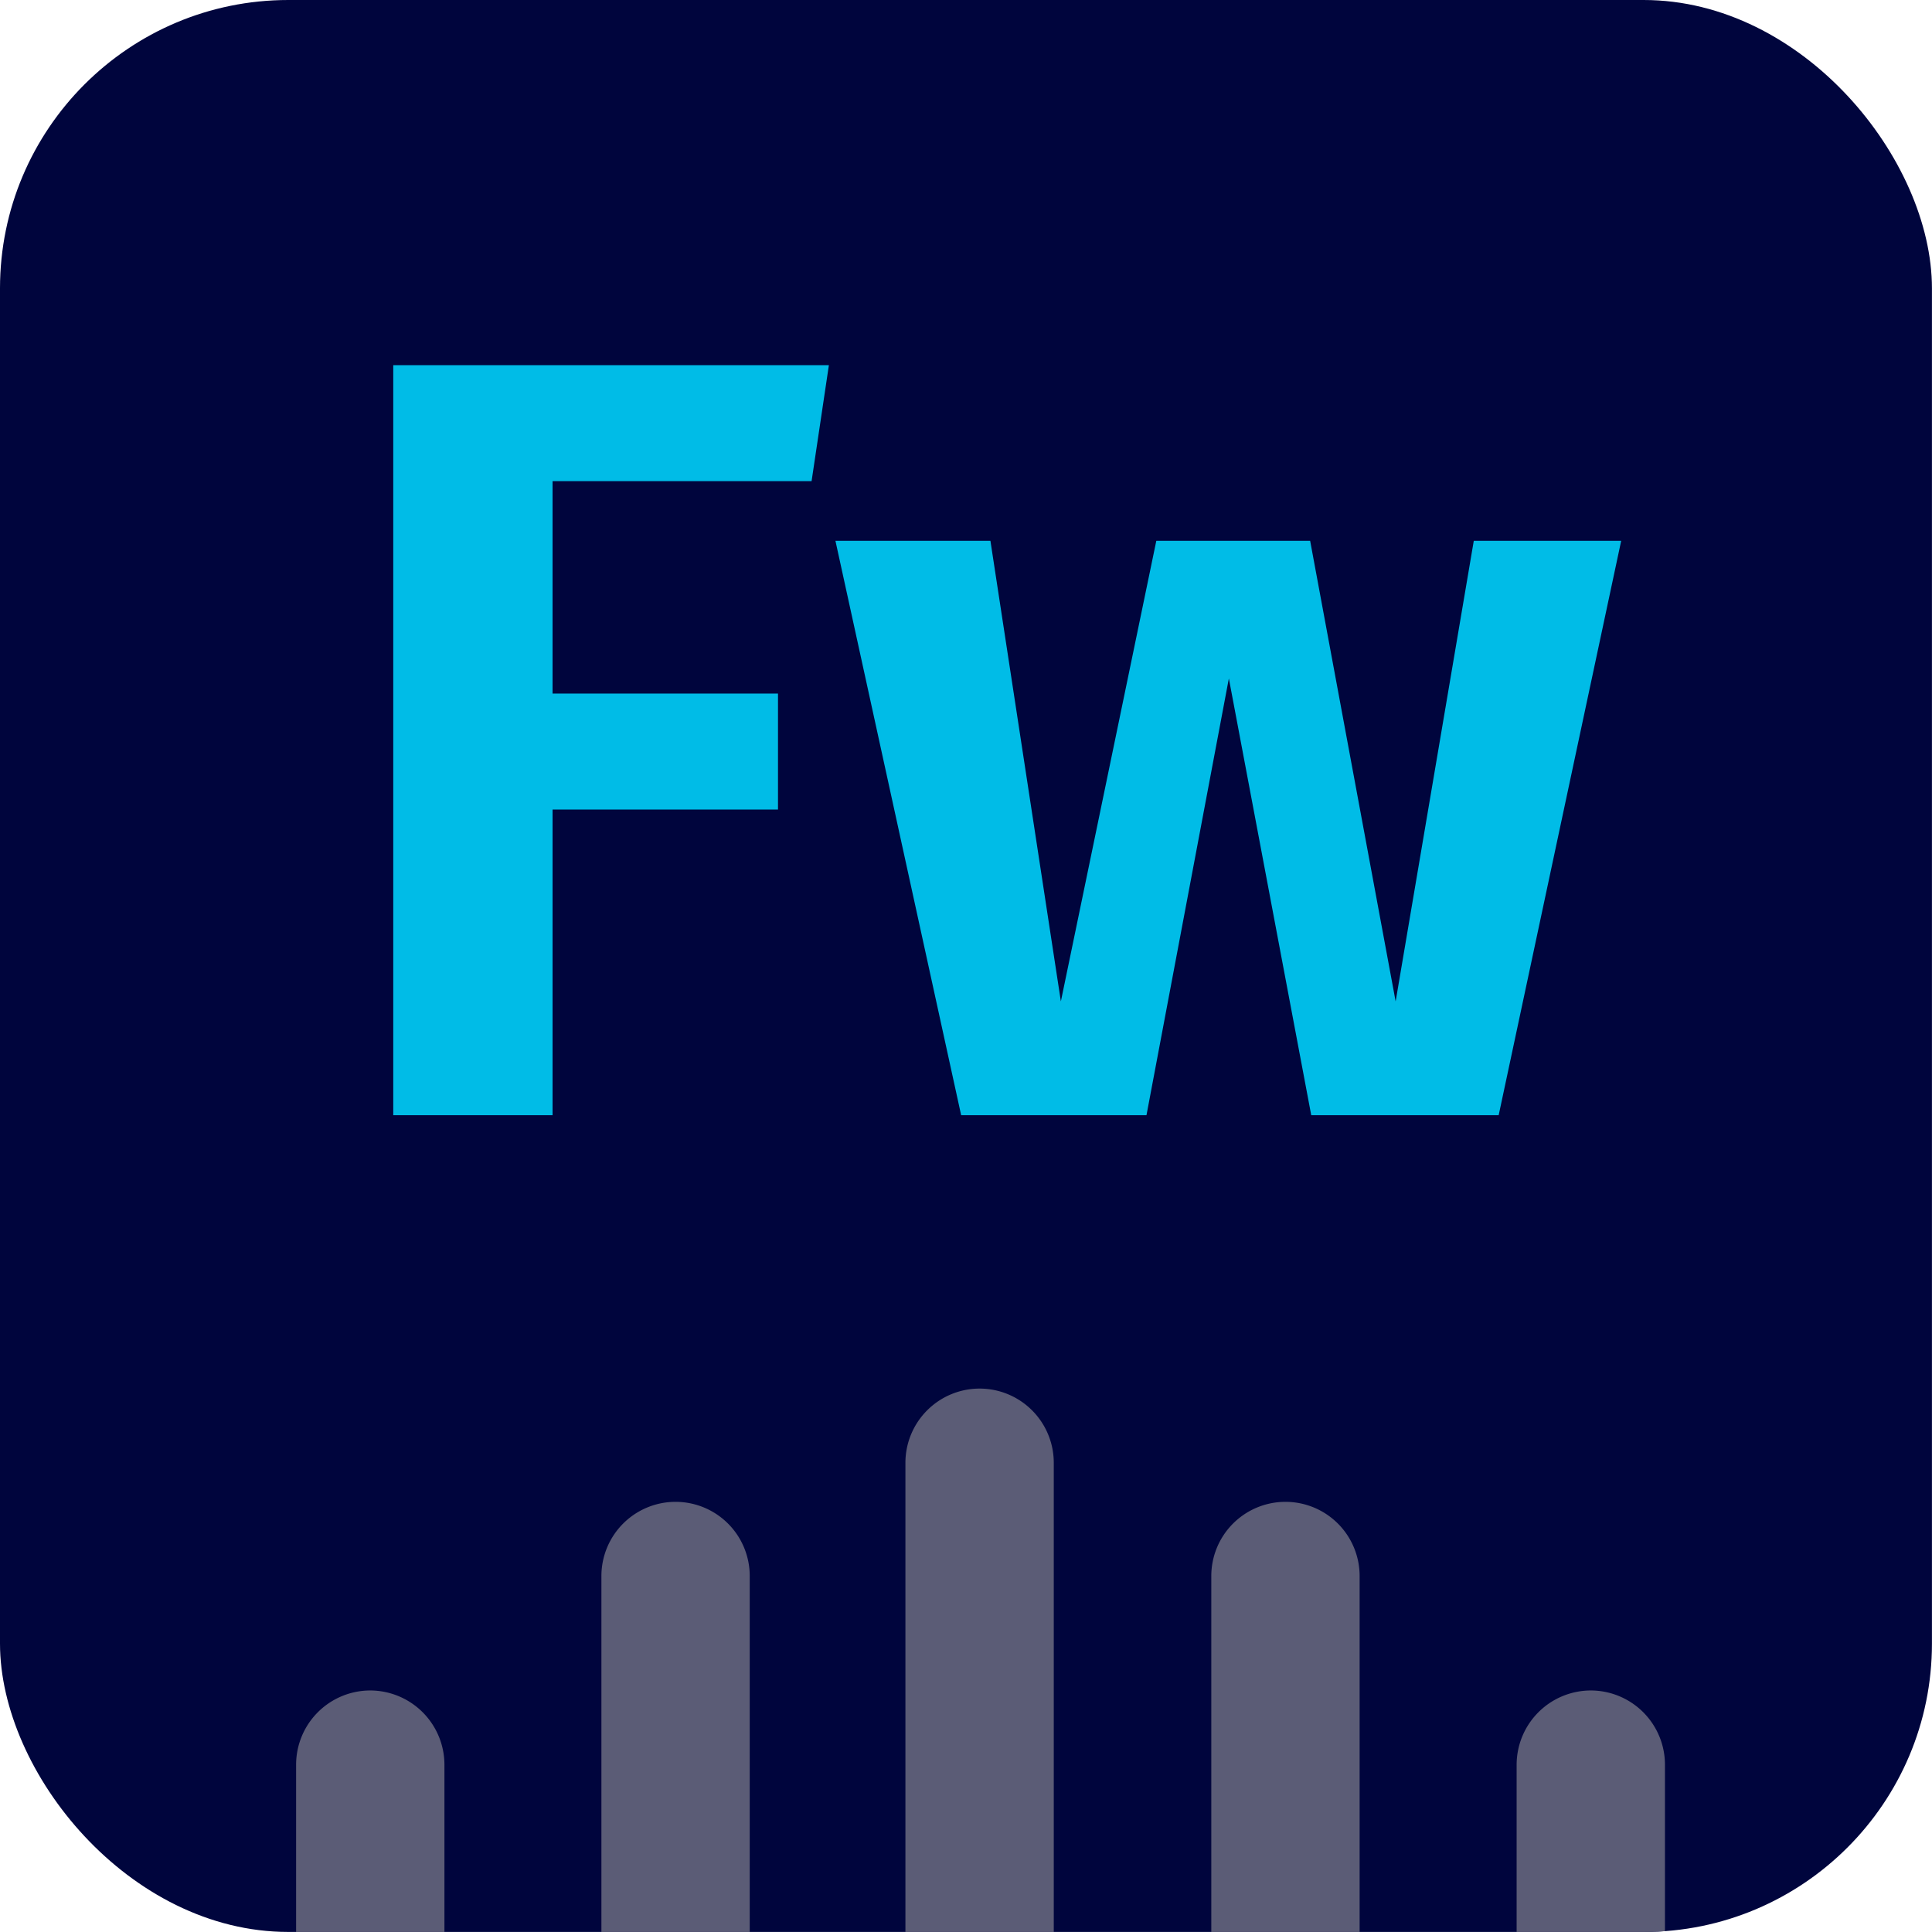
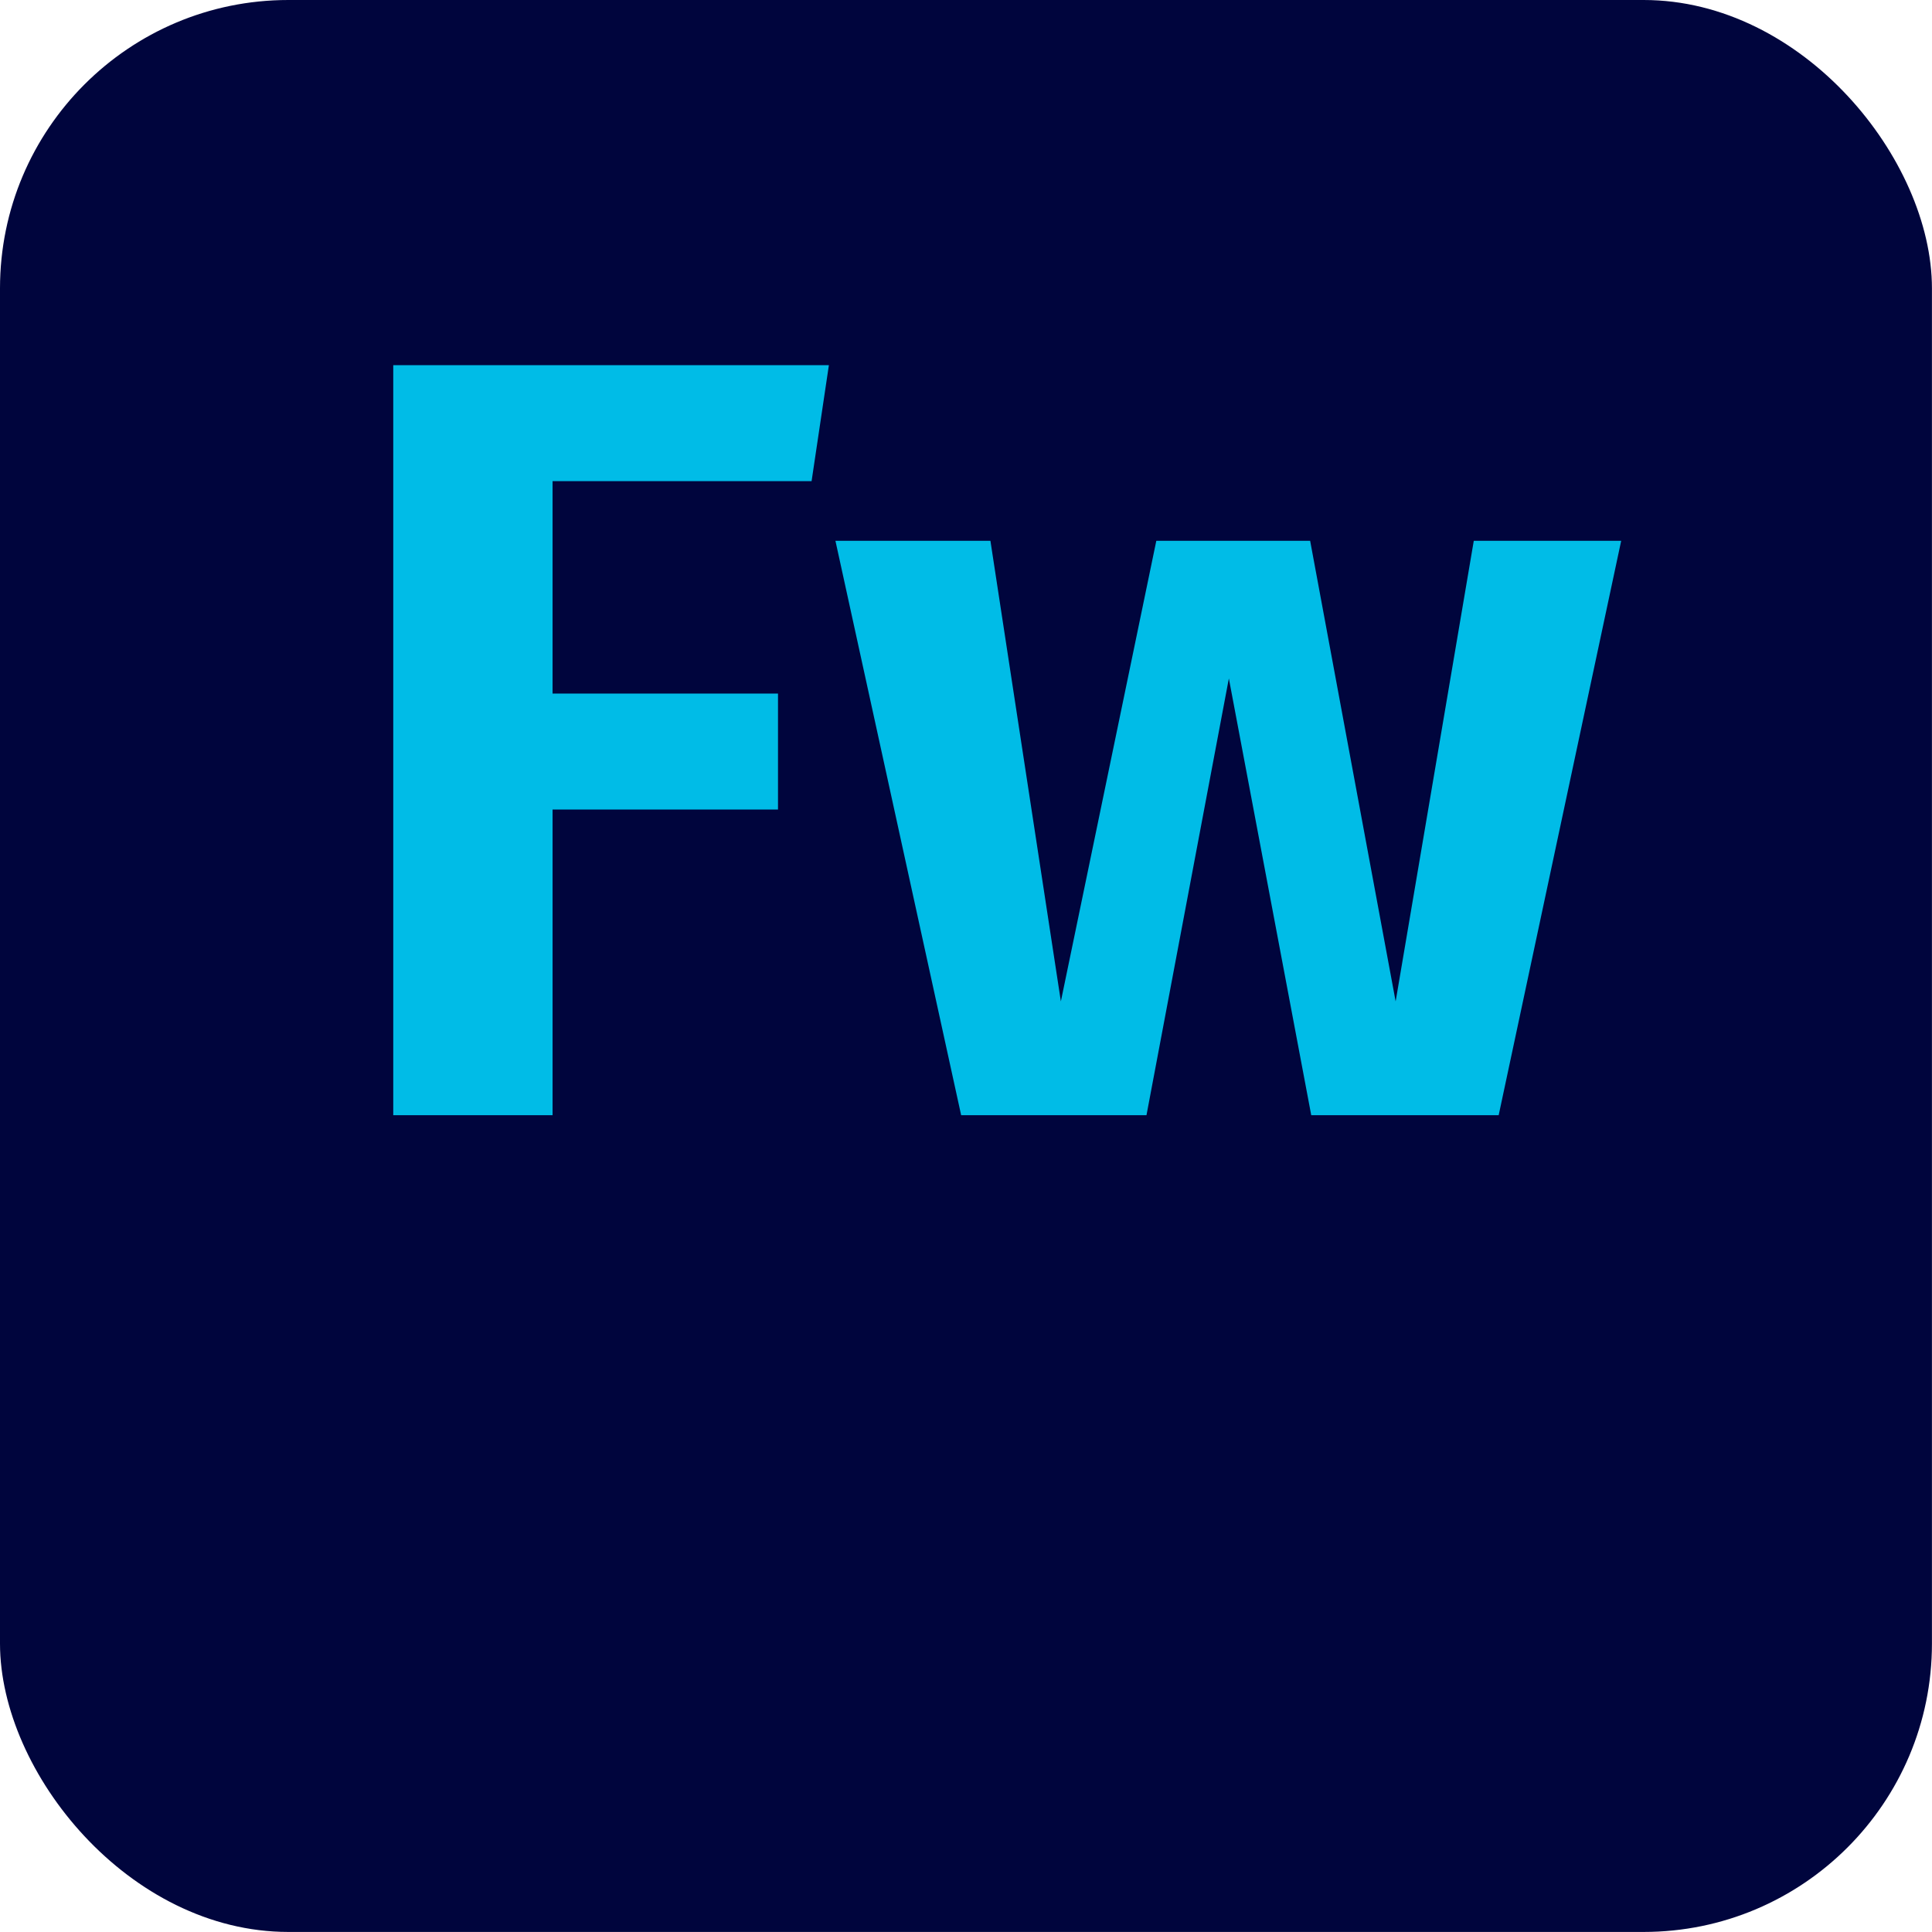
<svg xmlns="http://www.w3.org/2000/svg" width="67.002" height="67" viewBox="0 0 67.002 67">
  <defs>
    <clipPath id="clip-path">
-       <rect id="Rectangle_660" data-name="Rectangle 660" width="67" height="67" rx="10" transform="translate(0.001)" fill="none" />
-     </clipPath>
+       </clipPath>
  </defs>
  <g id="Firmware" transform="translate(-167.999 -128)">
    <rect id="Rectangle_644" data-name="Rectangle 644" width="67" height="67" rx="10" transform="translate(167.999 128)" fill="#00053d" />
    <path id="Path_1859" data-name="Path 1859" d="M5.037-21.739h5.525v-10.6H18.38v-4.022H10.562v-7.367h8.983l.6-4.022H5.037ZM47.622-41.659H42.51L39.8-25.685,36.835-41.659H31.5L28.19-25.685,25.747-41.659H20.372l4.36,19.921h6.427l2.857-15.147,2.857,15.147h6.5Z" transform="translate(176.6 188.414)" fill="#00bce7" />
    <g id="Mask_Group_6" data-name="Mask Group 6" transform="translate(168 128)" clip-path="url(#clip-path)">
      <g id="Group_658" data-name="Group 658" transform="translate(10.268 48.156)">
        <path id="Path_510" data-name="Path 510" d="M.614,0A2.573,2.573,0,0,0-1.958,2.568V27.293a2.572,2.572,0,0,0,5.144,0V2.568A2.573,2.573,0,0,0,.614,0" transform="translate(33.697 3.928)" fill="#5b5c76" />
        <path id="Path_511" data-name="Path 511" d="M.614,0A2.578,2.578,0,0,0-1.958,2.574v11.8a2.572,2.572,0,0,0,5.144,0V2.574A2.575,2.575,0,0,0,.614,0" transform="translate(44.286 10.47)" fill="#5b5c76" />
-         <path id="Path_512" data-name="Path 512" d="M.614,0A2.575,2.575,0,0,0-1.959,2.571V35.116a2.572,2.572,0,1,0,5.145,0V2.571A2.574,2.574,0,0,0,.614,0" transform="translate(23.09 0)" fill="#5b5c76" />
-         <path id="Path_513" data-name="Path 513" d="M.614,0A2.573,2.573,0,0,1,3.186,2.568V27.293a2.572,2.572,0,0,1-5.144,0V2.568A2.573,2.573,0,0,1,.614,0" transform="translate(12.546 3.928)" fill="#5b5c76" />
        <path id="Path_514" data-name="Path 514" d="M.614,0A2.578,2.578,0,0,1,3.186,2.574v11.8a2.572,2.572,0,0,1-5.144,0V2.574A2.575,2.575,0,0,1,.614,0" transform="translate(1.958 10.47)" fill="#5b5c76" />
      </g>
    </g>
  </g>
</svg>